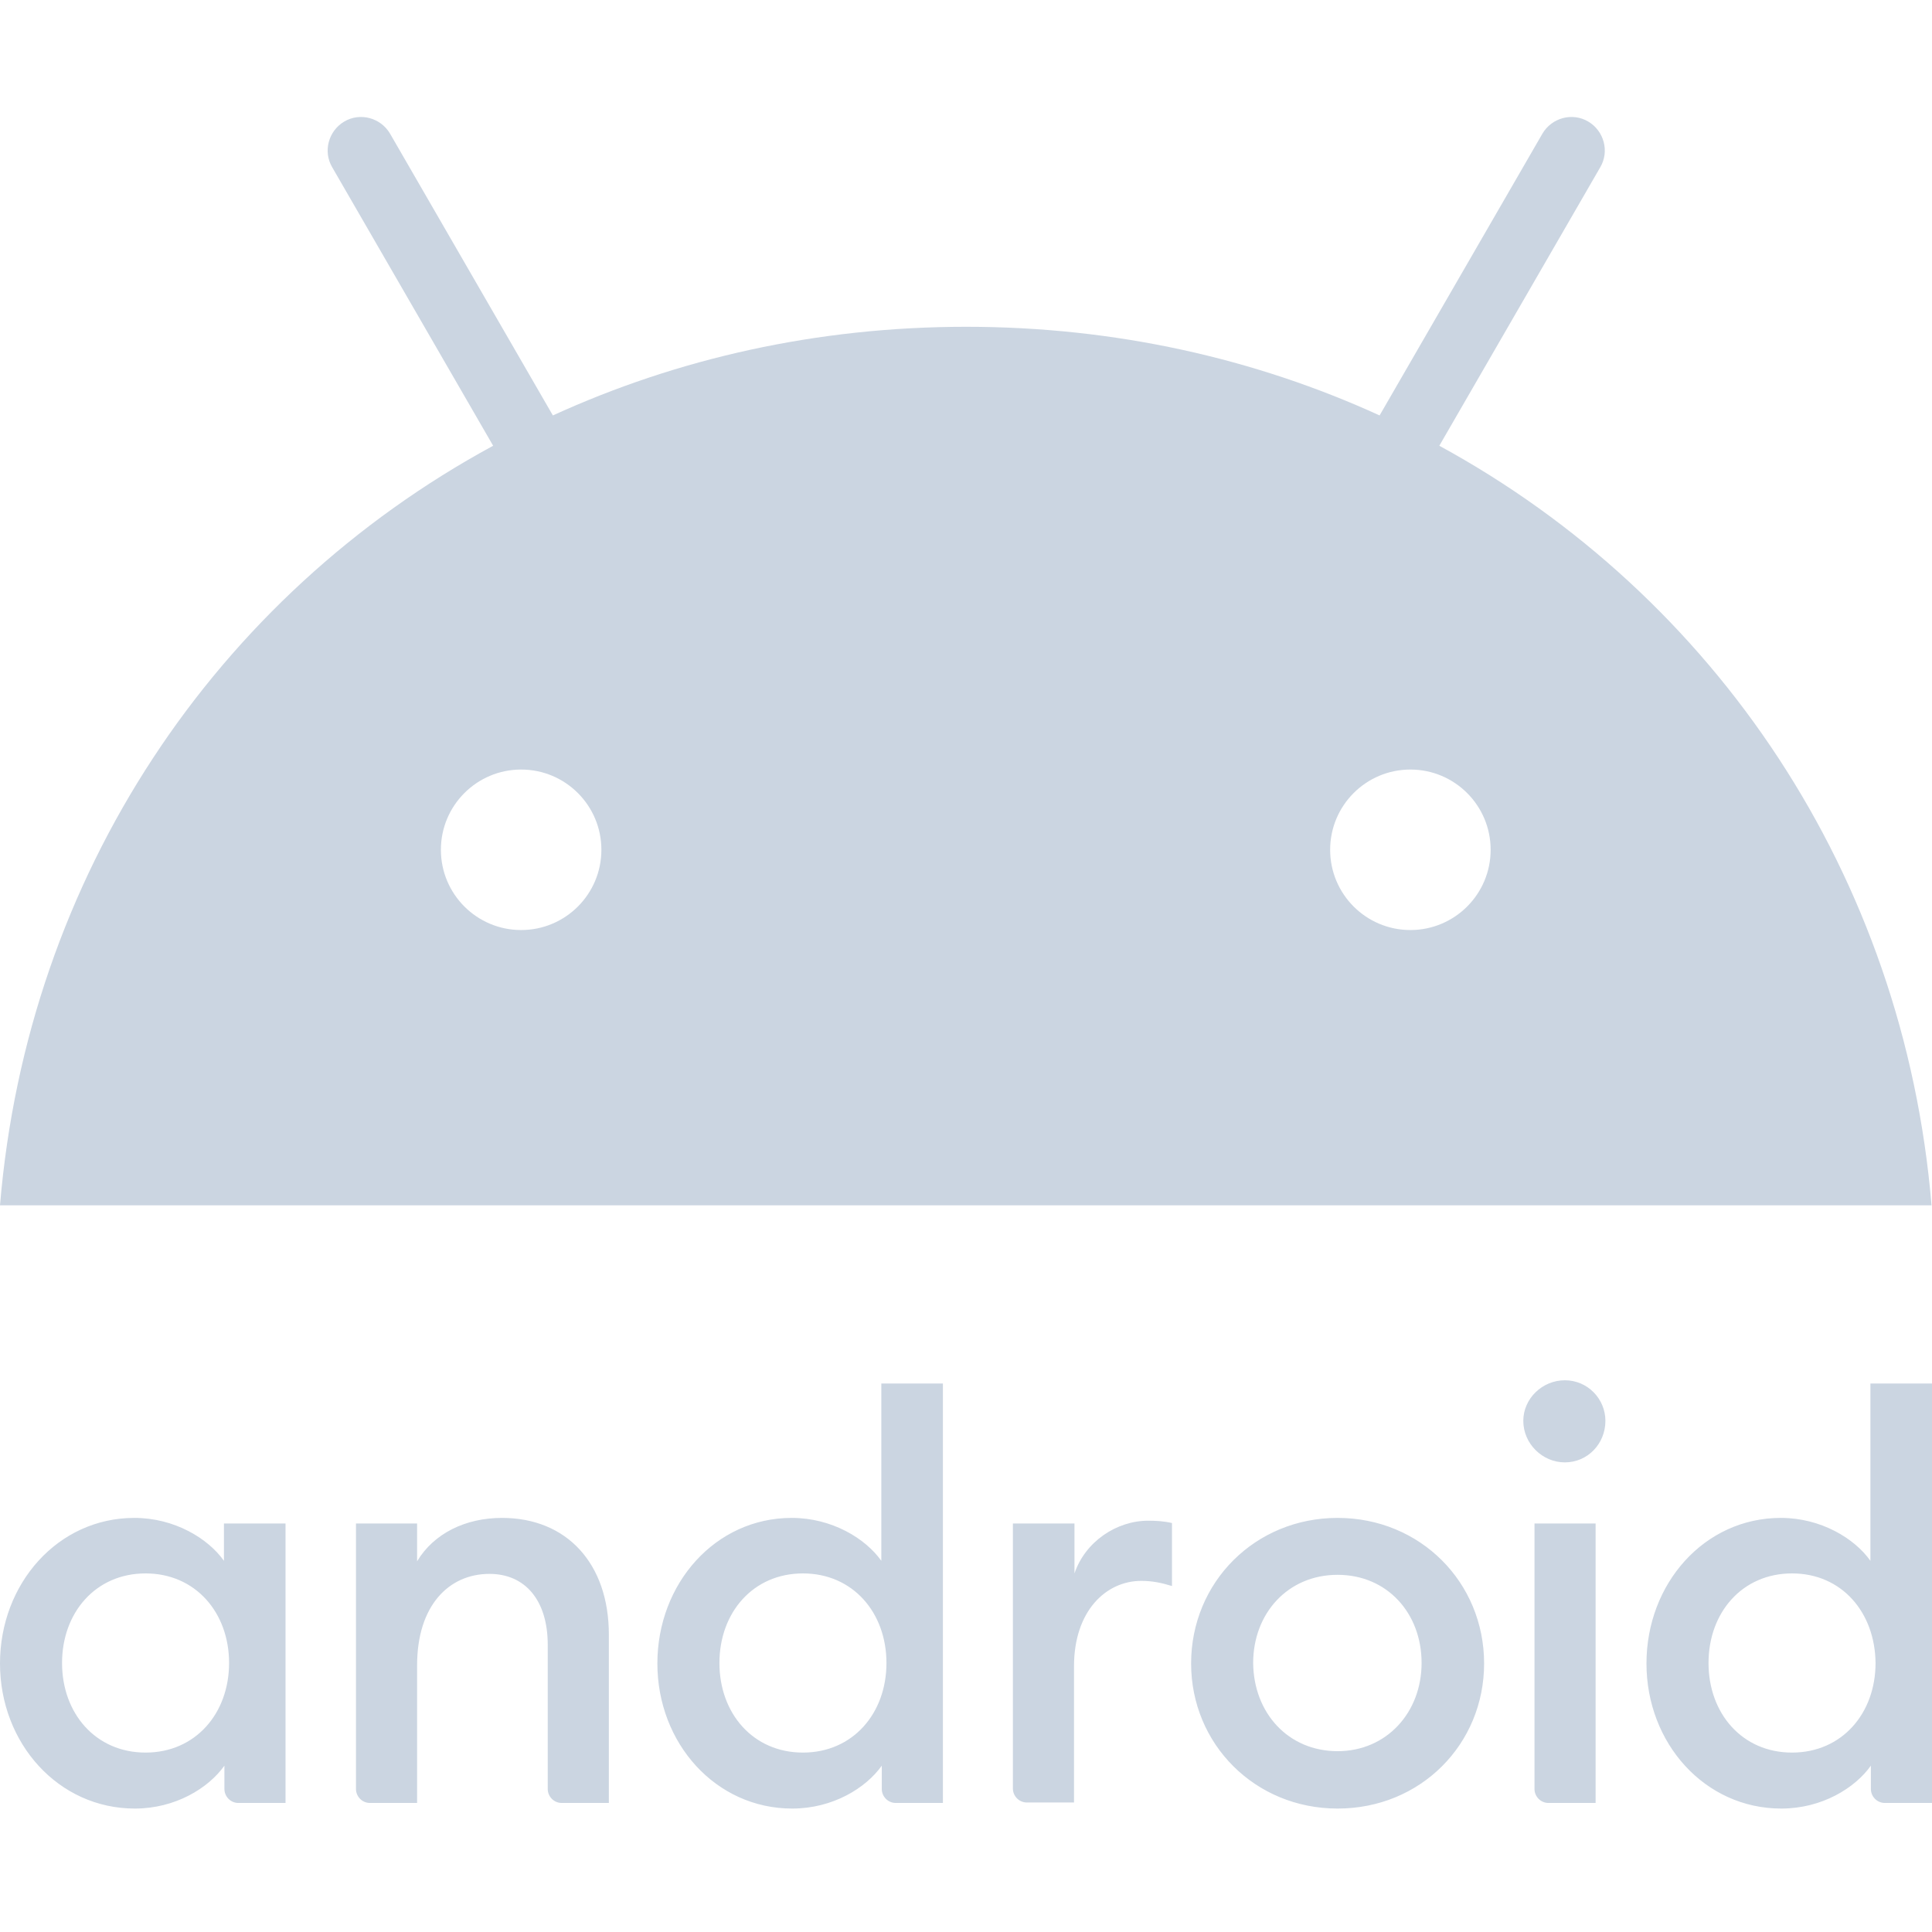
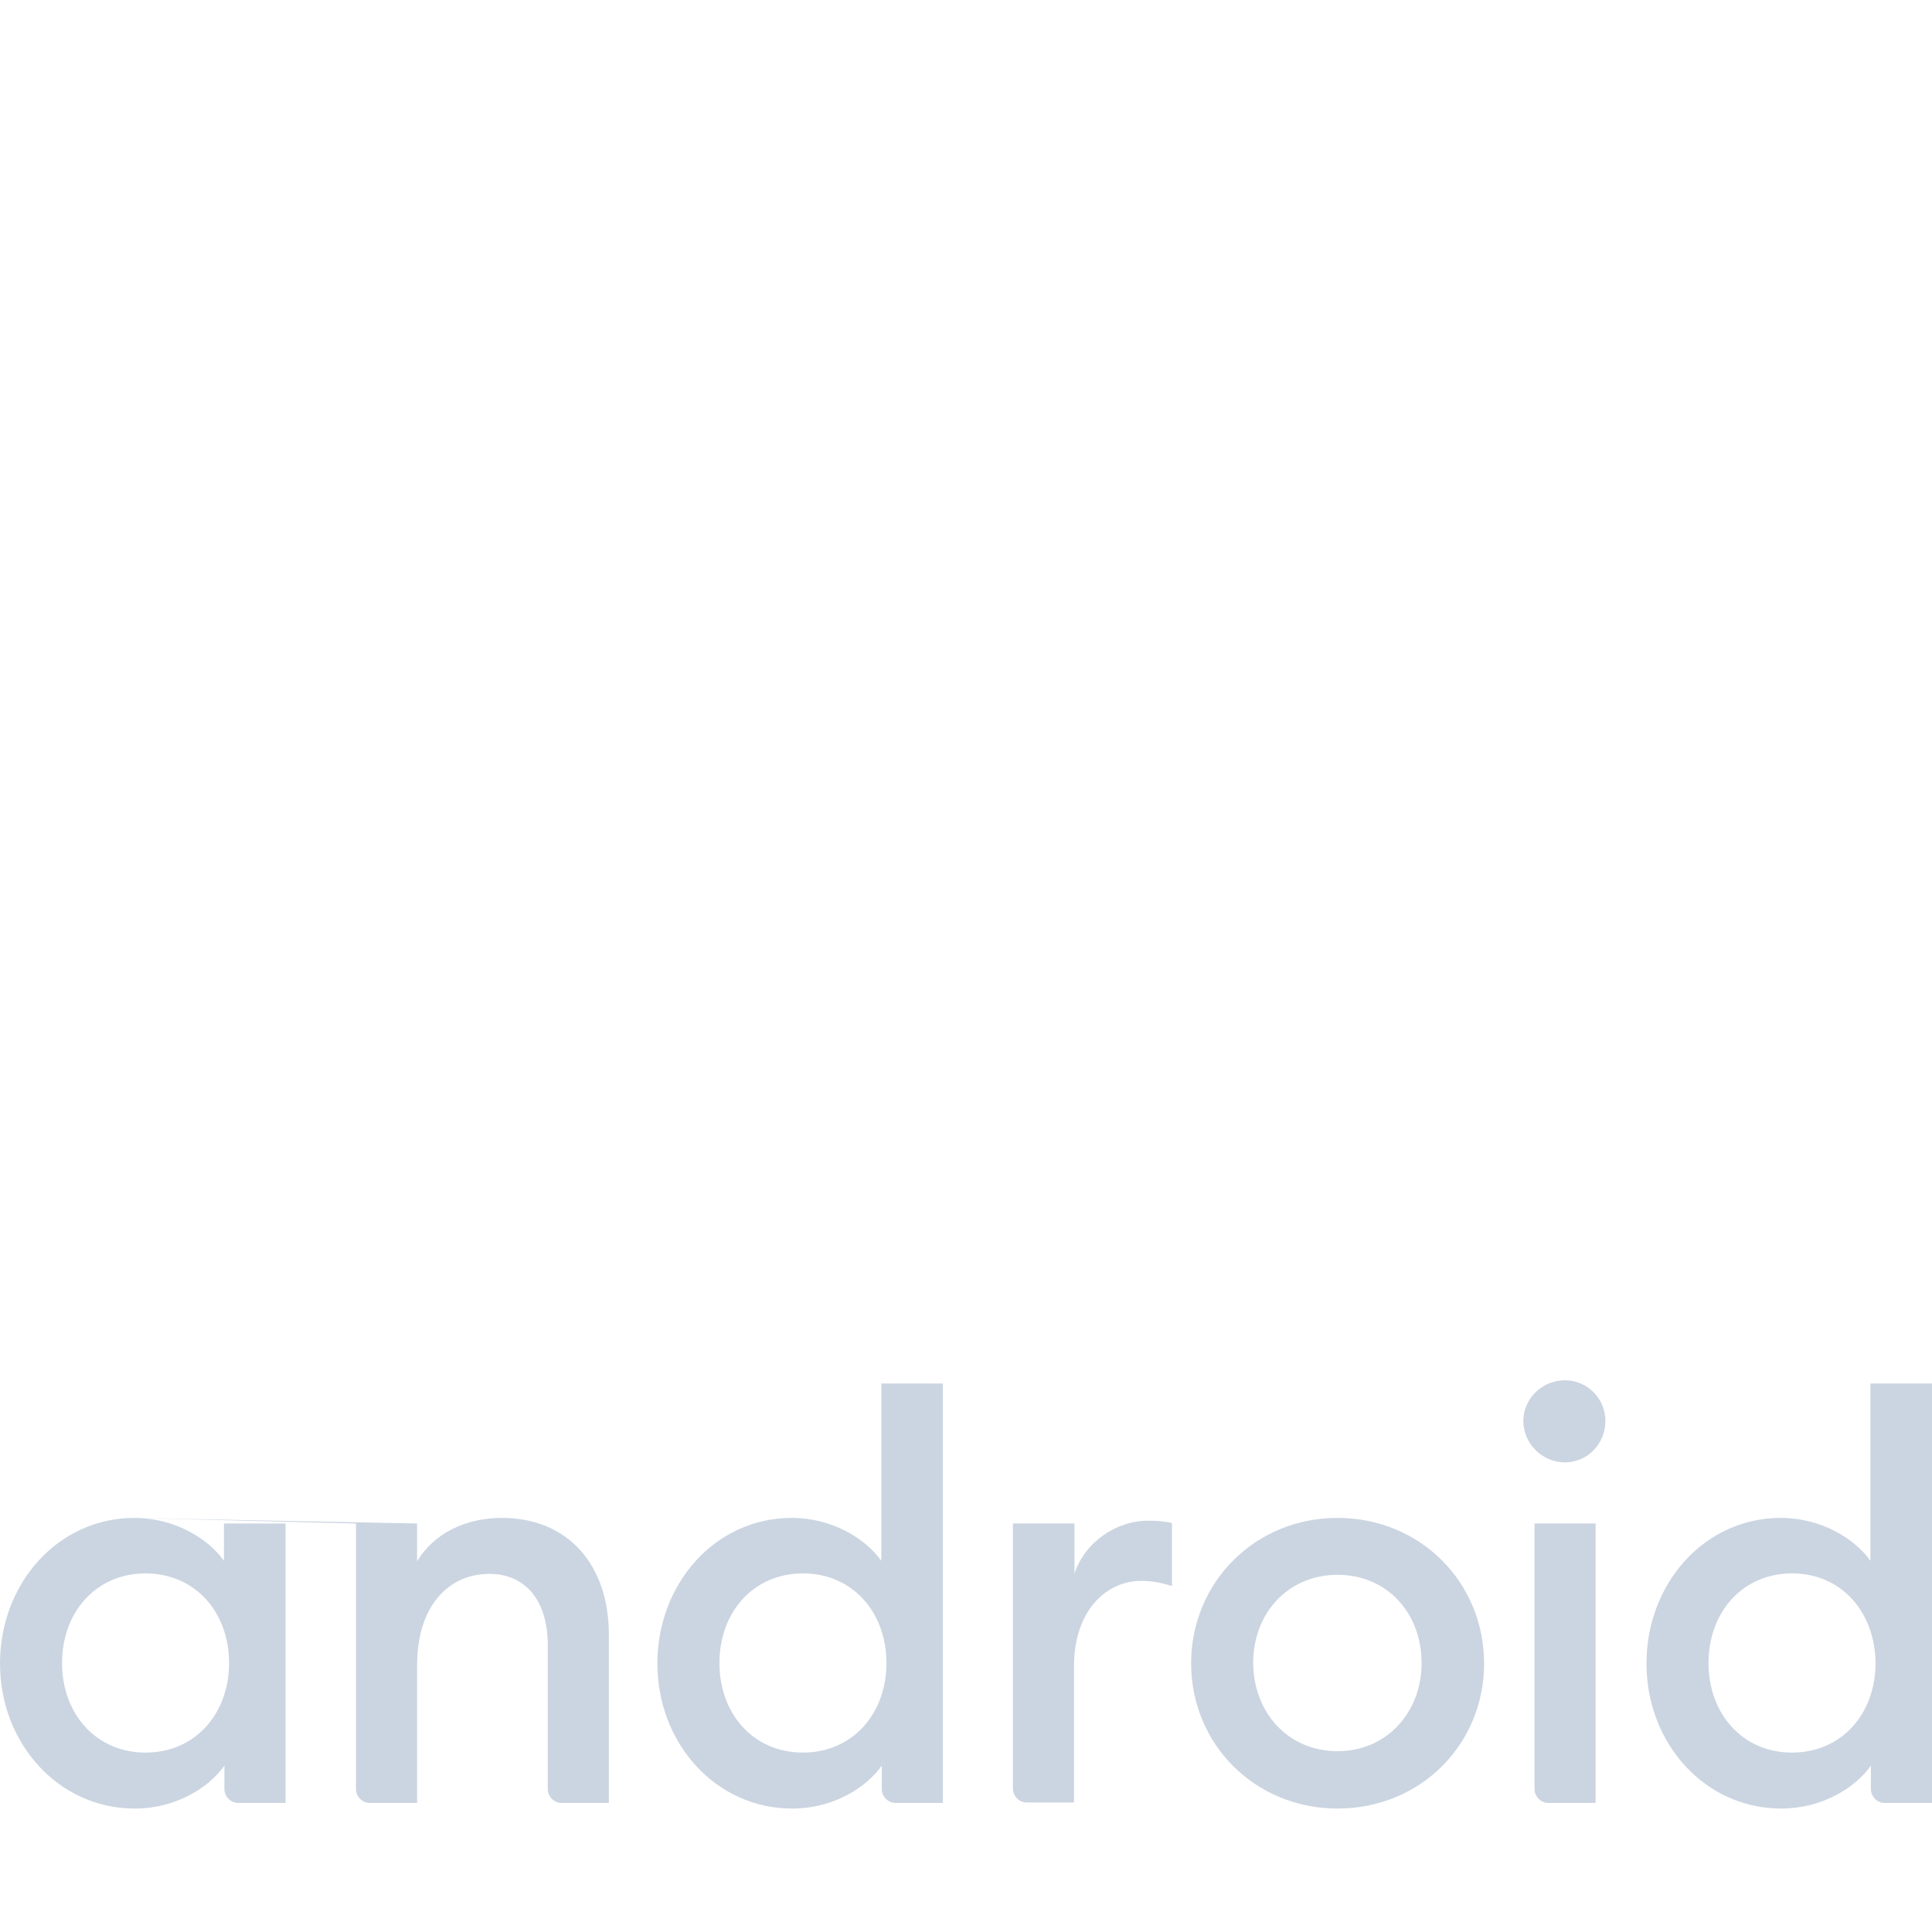
<svg xmlns="http://www.w3.org/2000/svg" width="100px" height="100px" viewBox="0 0 256 225" version="1.1" preserveAspectRatio="xMidYMid">
  <title>Android</title>
  <g>
-     <path d="M19.288,192.986 C12.673,192.986 8.222,198.179 8.222,204.856 C8.222,211.533 12.673,216.726 19.288,216.726 C25.903,216.726 30.354,211.533 30.354,204.856 C30.354,198.179 25.903,192.986 19.288,192.986 M17.804,185.63 C23.121,185.63 27.572,188.35 29.674,191.317 L29.674,186.372 L37.834,186.372 L37.834,223.402 L31.59,223.402 C30.539,223.402 29.736,222.537 29.736,221.548 L29.736,218.457 C27.634,221.424 23.245,224.144 17.866,224.144 C7.728,224.144 0,215.489 0,204.918 C0,194.346 7.666,185.63 17.804,185.63 M47.107,186.372 L55.268,186.372 L55.268,191.379 C57.493,187.67 61.697,185.63 66.519,185.63 C75.112,185.63 80.676,191.688 80.676,201.085 L80.676,223.402 L74.432,223.402 C73.381,223.402 72.578,222.537 72.578,221.548 L72.578,202.445 C72.578,196.572 69.61,193.048 64.85,193.048 C59.472,193.048 55.268,197.252 55.268,205.165 L55.268,223.402 L49.024,223.402 C47.973,223.402 47.169,222.537 47.169,221.548 L47.169,186.372 L47.107,186.372 Z M106.394,192.986 C99.779,192.986 95.328,198.179 95.328,204.856 C95.328,211.533 99.779,216.726 106.394,216.726 C113.008,216.726 117.46,211.533 117.46,204.856 C117.46,198.179 113.008,192.986 106.394,192.986 M104.91,185.63 C110.227,185.63 114.678,188.35 116.78,191.317 L116.78,167.825 L124.94,167.825 L124.94,223.402 L118.696,223.402 C117.645,223.402 116.841,222.537 116.841,221.548 L116.841,218.457 C114.739,221.424 110.35,224.144 104.972,224.144 C94.833,224.144 87.106,215.489 87.106,204.918 C87.106,194.346 94.771,185.63 104.91,185.63 M134.213,186.372 L142.373,186.372 L142.373,192.986 C143.795,188.783 147.937,186.001 152.141,186.001 C153.192,186.001 154.243,186.062 155.294,186.31 L155.294,194.656 C153.872,194.223 152.697,193.975 151.214,193.975 C146.577,193.975 142.312,197.932 142.312,205.289 L142.312,223.34 L136.068,223.34 C135.017,223.34 134.213,222.475 134.213,221.486 L134.213,186.372 Z M177.24,216.54 C183.731,216.54 188.368,211.409 188.368,204.856 C188.368,198.241 183.793,193.172 177.24,193.172 C170.625,193.172 166.051,198.303 166.051,204.856 C166.113,211.471 170.687,216.54 177.24,216.54 M177.24,224.144 C166.298,224.144 157.829,215.613 157.829,204.918 C157.829,194.161 166.298,185.63 177.24,185.63 C188.183,185.63 196.652,194.161 196.652,204.918 C196.652,215.613 188.244,224.144 177.24,224.144 M203.267,186.372 L211.427,186.372 L211.427,223.402 L205.183,223.402 C204.132,223.402 203.329,222.537 203.329,221.548 L203.329,186.372 L203.267,186.372 Z M207.347,178.273 C204.38,178.273 201.845,175.8 201.845,172.771 C201.845,169.804 204.38,167.393 207.347,167.393 C210.376,167.393 212.725,169.865 212.725,172.771 C212.725,175.8 210.376,178.273 207.347,178.273 M237.454,192.986 C230.839,192.986 226.388,198.179 226.388,204.856 C226.388,211.533 230.839,216.726 237.454,216.726 C244.069,216.726 248.52,211.533 248.52,204.856 C248.458,198.179 244.069,192.986 237.454,192.986 M235.97,185.63 C241.287,185.63 245.738,188.35 247.84,191.317 L247.84,167.825 L256,167.825 L256,223.402 L249.756,223.402 C248.705,223.402 247.901,222.537 247.901,221.548 L247.901,218.457 C245.8,221.424 241.41,224.144 236.032,224.144 C225.893,224.144 218.166,215.489 218.166,204.918 C218.166,194.346 225.831,185.63 235.97,185.63" fill="#CBD5E1" />
-     <path d="M190.717,43.565 L212.045,6.658 C213.282,4.557 212.54,1.836 210.438,0.6 C208.336,-0.636 205.616,0.105 204.38,2.207 L182.804,39.547 C166.298,32.005 147.752,27.801 128.031,27.801 C108.248,27.801 89.764,32.005 73.258,39.547 L51.682,2.207 C50.446,0.105 47.726,-0.636 45.624,0.6 C43.522,1.836 42.78,4.557 44.016,6.658 L65.345,43.565 C28.623,63.472 3.647,100.502 5.62257048e-13,144.21 L255.938,144.21 C252.291,100.502 227.253,63.472 190.717,43.565 Z M69.054,107.735 C63.181,107.735 58.421,102.975 58.421,97.102 C58.421,91.229 63.181,86.469 69.054,86.469 C74.927,86.469 79.687,91.229 79.687,97.102 C79.687,102.975 74.927,107.735 69.054,107.735 Z M186.884,107.735 C181.011,107.735 176.251,102.975 176.251,97.102 C176.251,91.229 181.011,86.469 186.884,86.469 C192.757,86.469 197.518,91.229 197.518,97.102 C197.518,102.975 192.757,107.735 186.884,107.735 Z" fill="#CBD5E1" />
+     <path d="M19.288,192.986 C12.673,192.986 8.222,198.179 8.222,204.856 C8.222,211.533 12.673,216.726 19.288,216.726 C25.903,216.726 30.354,211.533 30.354,204.856 C30.354,198.179 25.903,192.986 19.288,192.986 M17.804,185.63 C23.121,185.63 27.572,188.35 29.674,191.317 L29.674,186.372 L37.834,186.372 L37.834,223.402 L31.59,223.402 C30.539,223.402 29.736,222.537 29.736,221.548 L29.736,218.457 C27.634,221.424 23.245,224.144 17.866,224.144 C7.728,224.144 0,215.489 0,204.918 C0,194.346 7.666,185.63 17.804,185.63 L55.268,186.372 L55.268,191.379 C57.493,187.67 61.697,185.63 66.519,185.63 C75.112,185.63 80.676,191.688 80.676,201.085 L80.676,223.402 L74.432,223.402 C73.381,223.402 72.578,222.537 72.578,221.548 L72.578,202.445 C72.578,196.572 69.61,193.048 64.85,193.048 C59.472,193.048 55.268,197.252 55.268,205.165 L55.268,223.402 L49.024,223.402 C47.973,223.402 47.169,222.537 47.169,221.548 L47.169,186.372 L47.107,186.372 Z M106.394,192.986 C99.779,192.986 95.328,198.179 95.328,204.856 C95.328,211.533 99.779,216.726 106.394,216.726 C113.008,216.726 117.46,211.533 117.46,204.856 C117.46,198.179 113.008,192.986 106.394,192.986 M104.91,185.63 C110.227,185.63 114.678,188.35 116.78,191.317 L116.78,167.825 L124.94,167.825 L124.94,223.402 L118.696,223.402 C117.645,223.402 116.841,222.537 116.841,221.548 L116.841,218.457 C114.739,221.424 110.35,224.144 104.972,224.144 C94.833,224.144 87.106,215.489 87.106,204.918 C87.106,194.346 94.771,185.63 104.91,185.63 M134.213,186.372 L142.373,186.372 L142.373,192.986 C143.795,188.783 147.937,186.001 152.141,186.001 C153.192,186.001 154.243,186.062 155.294,186.31 L155.294,194.656 C153.872,194.223 152.697,193.975 151.214,193.975 C146.577,193.975 142.312,197.932 142.312,205.289 L142.312,223.34 L136.068,223.34 C135.017,223.34 134.213,222.475 134.213,221.486 L134.213,186.372 Z M177.24,216.54 C183.731,216.54 188.368,211.409 188.368,204.856 C188.368,198.241 183.793,193.172 177.24,193.172 C170.625,193.172 166.051,198.303 166.051,204.856 C166.113,211.471 170.687,216.54 177.24,216.54 M177.24,224.144 C166.298,224.144 157.829,215.613 157.829,204.918 C157.829,194.161 166.298,185.63 177.24,185.63 C188.183,185.63 196.652,194.161 196.652,204.918 C196.652,215.613 188.244,224.144 177.24,224.144 M203.267,186.372 L211.427,186.372 L211.427,223.402 L205.183,223.402 C204.132,223.402 203.329,222.537 203.329,221.548 L203.329,186.372 L203.267,186.372 Z M207.347,178.273 C204.38,178.273 201.845,175.8 201.845,172.771 C201.845,169.804 204.38,167.393 207.347,167.393 C210.376,167.393 212.725,169.865 212.725,172.771 C212.725,175.8 210.376,178.273 207.347,178.273 M237.454,192.986 C230.839,192.986 226.388,198.179 226.388,204.856 C226.388,211.533 230.839,216.726 237.454,216.726 C244.069,216.726 248.52,211.533 248.52,204.856 C248.458,198.179 244.069,192.986 237.454,192.986 M235.97,185.63 C241.287,185.63 245.738,188.35 247.84,191.317 L247.84,167.825 L256,167.825 L256,223.402 L249.756,223.402 C248.705,223.402 247.901,222.537 247.901,221.548 L247.901,218.457 C245.8,221.424 241.41,224.144 236.032,224.144 C225.893,224.144 218.166,215.489 218.166,204.918 C218.166,194.346 225.831,185.63 235.97,185.63" fill="#CBD5E1" />
  </g>
</svg>